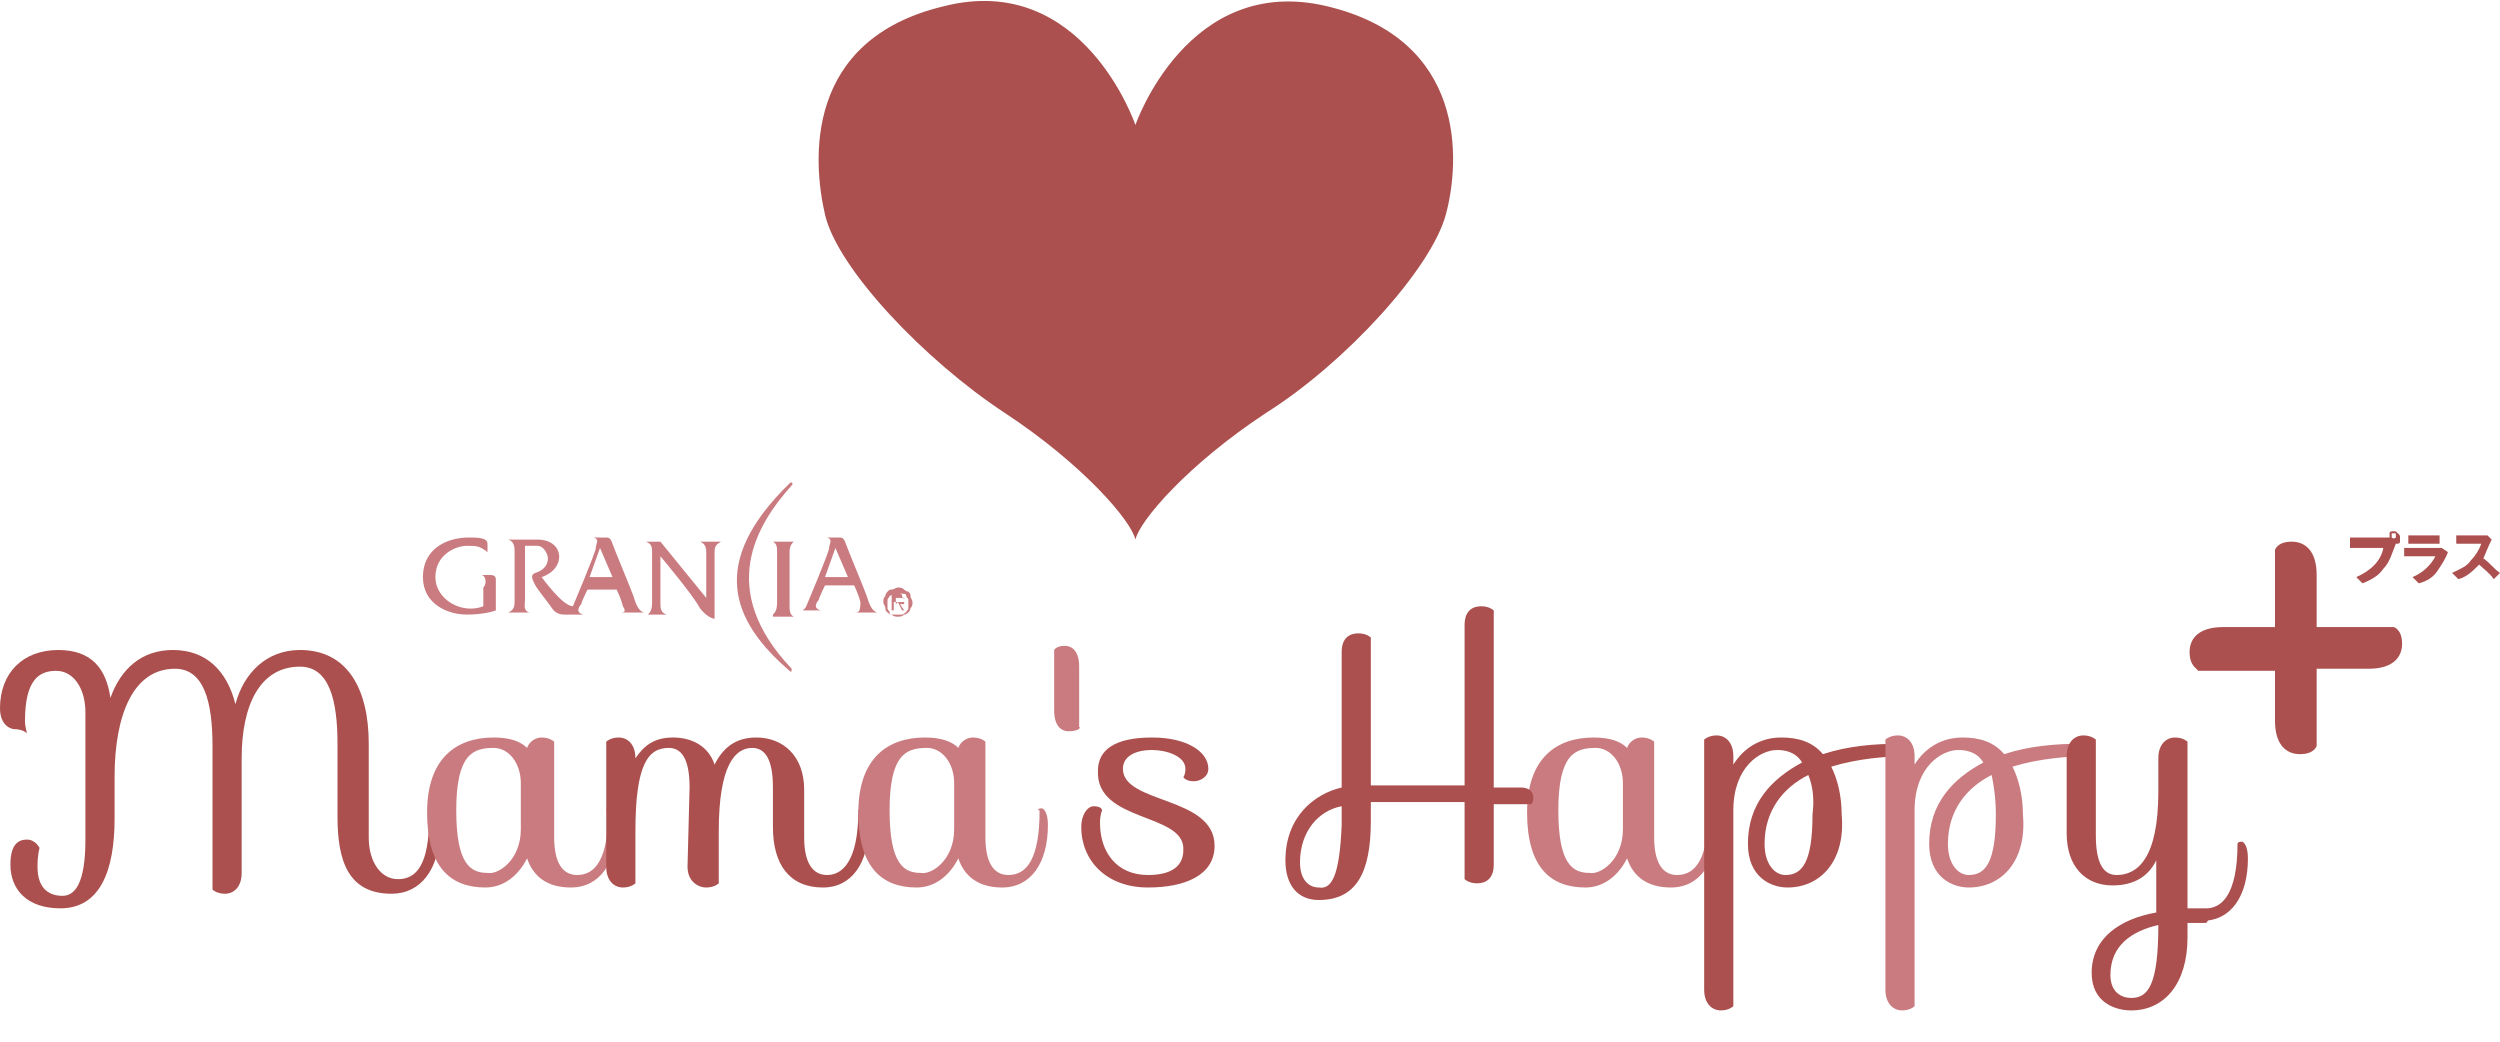
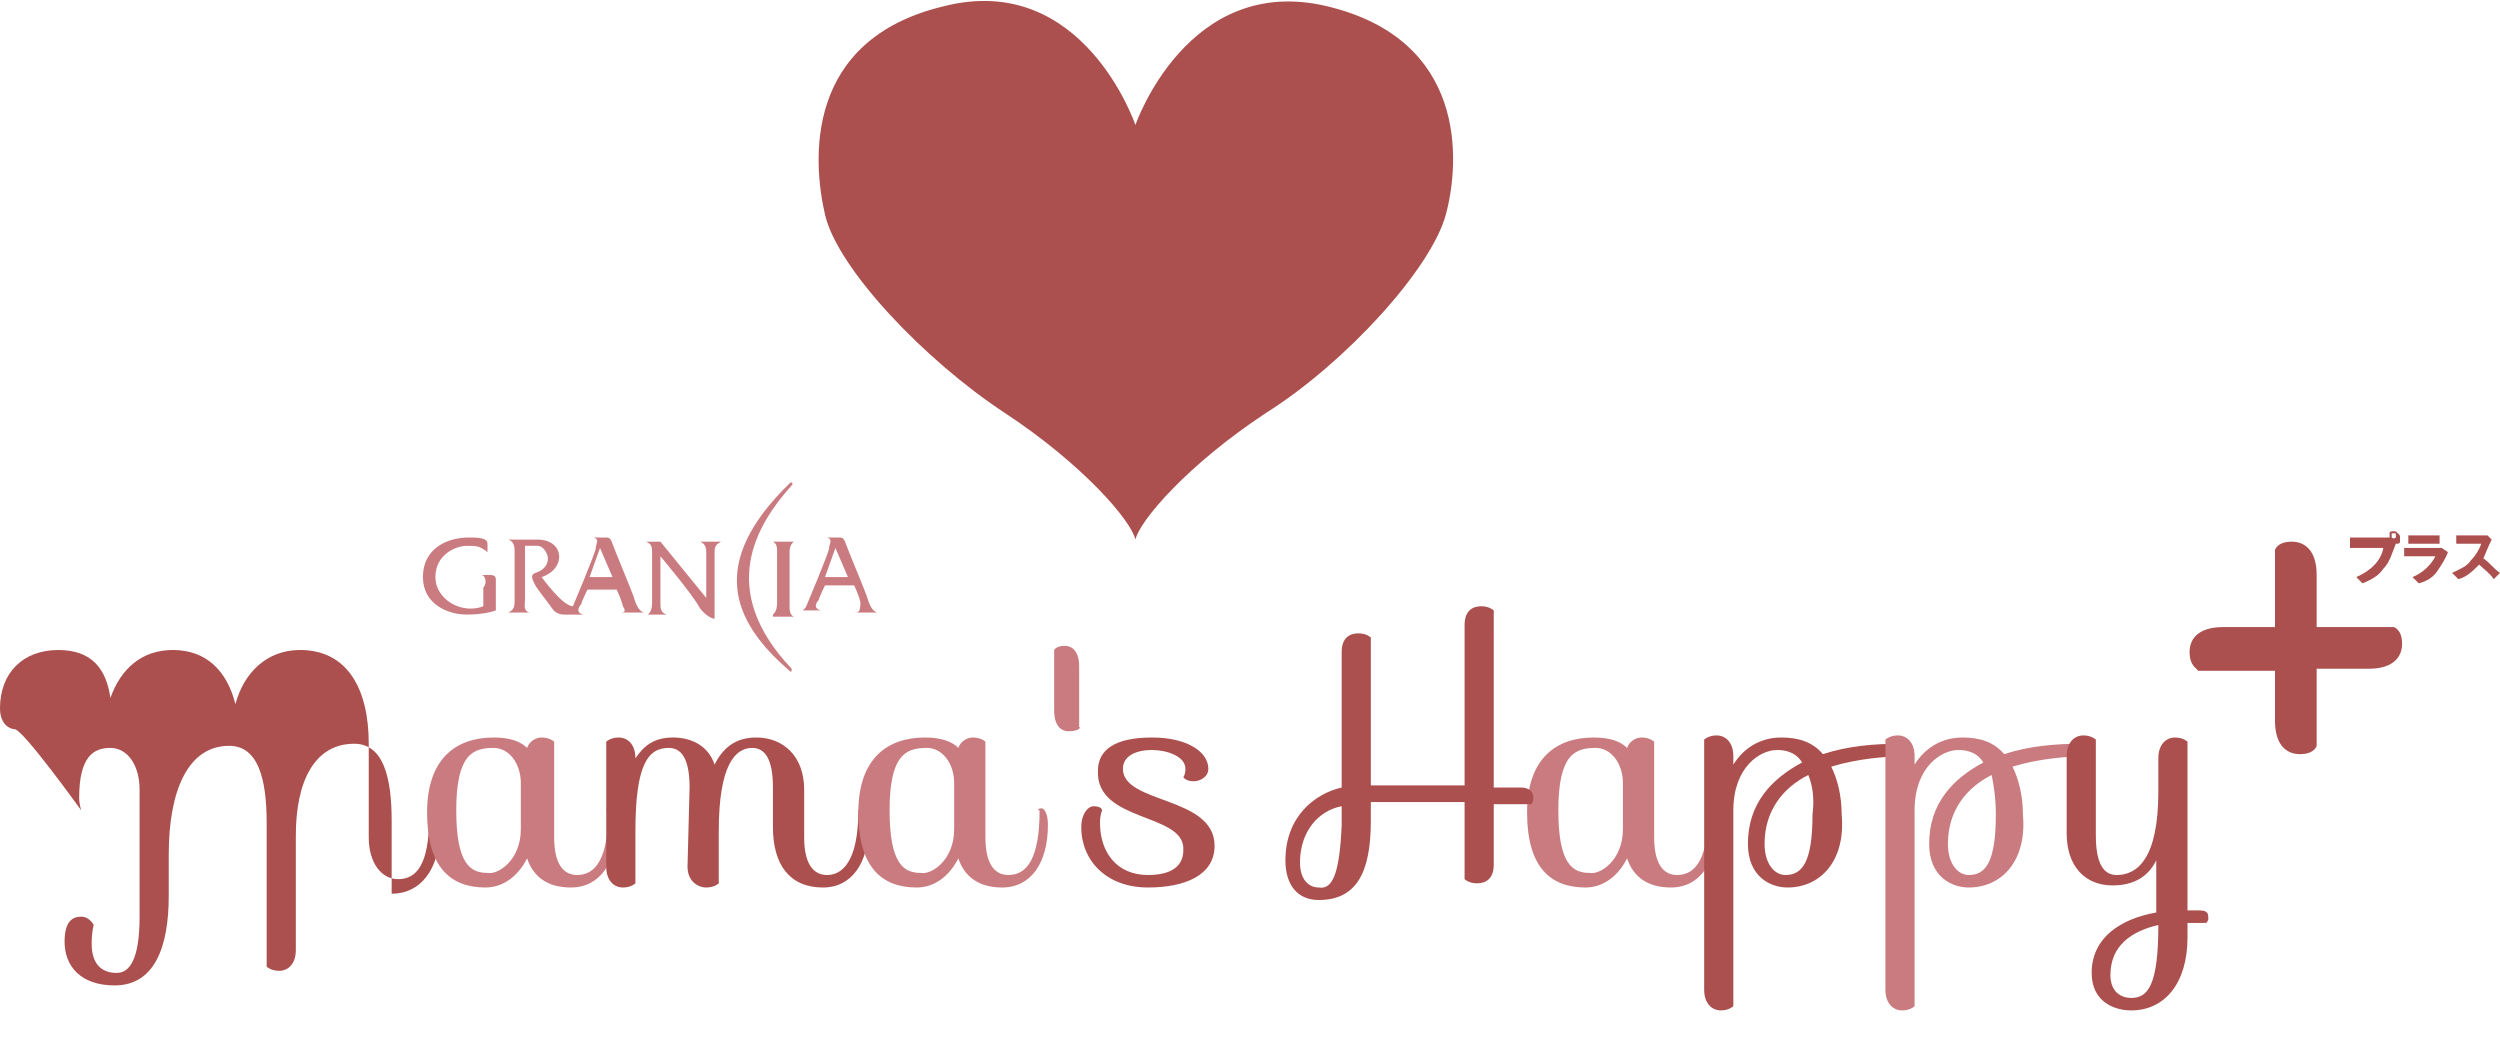
<svg xmlns="http://www.w3.org/2000/svg" version="1.1" id="レイヤー_1" x="0px" y="0px" viewBox="0 0 120 50" style="enable-background:new 0 0 120 50;" xml:space="preserve">
  <style type="text/css">
	.st0{fill:#AB504E;}
	.st1{fill:#CA7B80;}
</style>
  <g>
    <g>
      <g>
        <g>
          <g>
            <g>
              <g>
                <path class="st0" d="M54.5,6c0,0,2.5-7.3,9.2-5.7s6.4,7.4,5.7,10s-4.8,7.1-8.6,9.5c-3.8,2.5-6.1,5.2-6.3,6.1         c-0.2-0.9-2.5-3.6-6.3-6.1s-8-6.9-8.6-9.5c-0.6-2.6-1-8.4,5.7-10C52-1.4,54.5,6,54.5,6z" />
                <g>
                  <g>
                    <path class="st1" d="M23.1,27.6c0,0,0.3,0,0.4,0c0.1,0,0.3,0,0.3,0.2c0,0.2,0,1.5,0,1.5s-0.5,0.2-1.4,0.2           c-0.9,0-2.1-0.5-2.1-1.8c0-1.4,1.2-1.9,2.2-1.9c0.4,0,0.9,0,0.9,0.3v0.4c-0.4-0.3-0.5-0.3-1-0.3c-0.5,0-1.5,0.4-1.5,1.5           c0,1.1,1.3,1.8,2.3,1.4c0,0,0-0.7,0-0.9C23.4,28,23.3,27.6,23.1,27.6z" />
                    <path class="st1" d="M29.8,29.4h1.1c-0.3-0.1-0.4-0.5-0.5-0.8c-0.1-0.3-0.9-2.2-1-2.5c-0.1-0.3-0.2-0.3-0.3-0.3           c-0.1,0-0.6,0-0.6,0c0.3,0.1,0.1,0.3,0.1,0.5c0,0.2-1.1,2.8-1.1,2.8C27,29.1,26,27.7,26,27.7c1.2-0.4,1.1-1.8-0.2-1.8           c-0.1,0-1.4,0-1.4,0c0.3,0.1,0.3,0.4,0.3,0.6c0,0.2,0,2.1,0,2.4c0,0.3-0.1,0.4-0.3,0.5h1c-0.3-0.1-0.2-0.4-0.2-0.6           c0-0.1,0-2.6,0-2.6s0.3,0,0.6,0c0.3,0,0.5,0.4,0.5,0.6c0,0.4-0.3,0.6-0.6,0.7c-0.3,0.1-0.1,0.4,0,0.6           c0.1,0.2,0.6,0.8,0.8,1.1c0.2,0.3,0.5,0.3,0.6,0.3s0.9,0,0.9,0c-0.4-0.1-0.2-0.4-0.1-0.5c0-0.1,0.3-0.7,0.3-0.7h1.4           c0,0,0.2,0.4,0.3,0.8C30.1,29.4,29.9,29.4,29.8,29.4z M28.3,27.7l0.5-1.4l0.6,1.4H28.3z" />
                    <path class="st1" d="M41,29.4h1.1c-0.3-0.1-0.4-0.5-0.5-0.8c-0.1-0.3-0.9-2.2-1-2.5c-0.1-0.3-0.2-0.3-0.3-0.3           c-0.1,0-0.6,0-0.6,0c0.3,0.1,0.1,0.3,0.1,0.5c0,0.2-1.1,2.8-1.1,2.8c-0.1,0.2-0.2,0.2-0.2,0.2c0.1,0,0.9,0,0.9,0           c-0.4-0.1-0.2-0.4-0.1-0.5c0-0.1,0.3-0.7,0.3-0.7h1.4c0,0,0.2,0.4,0.3,0.8C41.3,29.4,41.2,29.4,41,29.4z M39.6,27.7           l0.5-1.4l0.6,1.4H39.6z" />
                    <path class="st1" d="M37.1,29.5c0.1-0.1,0.2-0.2,0.2-0.6s0-2.2,0-2.4c0-0.2,0-0.4-0.2-0.5h1c-0.1,0.1-0.2,0.2-0.2,0.5           s0,2.2,0,2.5s0,0.5,0.2,0.6H37.1z" />
                    <path class="st1" d="M31.7,26.7c0,0,0,1.9,0,2.2s0,0.5,0.3,0.6h-0.9c0.1-0.1,0.2-0.2,0.2-0.6s0-2.2,0-2.4           c0-0.2,0-0.4-0.3-0.5h0.7l2.2,2.7c0,0,0-2.1,0-2.2s0-0.4-0.3-0.5h1c-0.1,0.1-0.3,0.1-0.3,0.5c0,0.4,0,3.2,0,3.2           s-0.3,0-0.7-0.5C33.3,28.6,31.7,26.7,31.7,26.7z" />
                    <path class="st1" d="M37.9,32.2c-2.8-2.4-3.9-5.2,0-9c0.1-0.1,0.2,0,0.1,0.1c-1.7,1.9-3.6,5,0,8.8           C38,32.2,38,32.3,37.9,32.2z" />
                  </g>
                  <g>
-                     <path class="st1" d="M43.1,29.6c-0.1,0-0.2,0-0.3-0.1c-0.1,0-0.2-0.1-0.2-0.1c-0.1-0.1-0.1-0.1-0.1-0.2           c0-0.1-0.1-0.2-0.1-0.3c0-0.1,0-0.2,0.1-0.3c0-0.1,0.1-0.2,0.1-0.2c0.1-0.1,0.1-0.1,0.2-0.1c0.1,0,0.2-0.1,0.3-0.1           s0.2,0,0.3,0.1s0.2,0.1,0.2,0.1c0.1,0.1,0.1,0.1,0.1,0.2c0,0.1,0.1,0.2,0.1,0.3c0,0.1,0,0.2-0.1,0.3c0,0.1-0.1,0.2-0.1,0.2           s-0.1,0.1-0.2,0.1C43.3,29.6,43.2,29.6,43.1,29.6z M43.1,29.5c0.1,0,0.2,0,0.2,0c0.1,0,0.1-0.1,0.2-0.1           c0-0.1,0.1-0.1,0.1-0.2s0-0.2,0-0.2c0-0.1,0-0.2,0-0.2c0-0.1-0.1-0.1-0.1-0.2s-0.1-0.1-0.2-0.1c-0.1,0-0.1,0-0.2,0           s-0.2,0-0.2,0c-0.1,0-0.1,0.1-0.2,0.1c0,0.1-0.1,0.1-0.1,0.2c0,0.1,0,0.2,0,0.2c0,0.1,0,0.2,0,0.2c0,0.1,0.1,0.1,0.1,0.2           c0,0.1,0.1,0.1,0.2,0.1C42.9,29.5,43,29.5,43.1,29.5z M43.4,29.3h-0.1l-0.2-0.4h-0.2v0.4h-0.1v-0.8h0.3           c0.1,0,0.2,0,0.2,0.1s0.1,0.1,0.1,0.2c0,0,0,0.1,0,0.1c0,0,0,0,0,0.1c0,0,0,0-0.1,0c0,0-0.1,0-0.1,0L43.4,29.3z M43.1,28.9           C43.1,28.9,43.1,28.9,43.1,28.9c0.1,0,0.1,0,0.2,0s0,0,0.1,0c0,0,0,0,0-0.1c0,0,0-0.1,0-0.1c0,0,0,0,0,0s0,0-0.1,0           s0,0-0.1,0h-0.2v0.3L43.1,28.9L43.1,28.9z" />
-                   </g>
+                     </g>
                </g>
                <g>
                  <g>
                    <g>
-                       <path class="st0" d="M20.7,39.1c0.1,0,0.4,0.1,0.4,0.8c0,1.8-0.9,3-2.3,3c-2.1,0-2.6-1.6-2.6-3.7v-3.5            c0-2.1-0.4-3.7-1.8-3.7c-1.9,0-2.8,1.8-2.8,4.4v5.5c0,0.7-0.4,1-0.8,1c-0.4,0-0.6-0.2-0.6-0.2v-6.9c0-2.1-0.4-3.7-1.8-3.7            c-2,0-2.9,2.2-2.9,5.2v2c0,2.5-0.7,4.3-2.6,4.3c-1.6,0-2.4-0.9-2.4-2.1c0-1,0.4-1.2,0.8-1.2c0.4,0,0.6,0.4,0.6,0.4            s-0.1,0.3-0.1,0.9c0,1.1,0.6,1.4,1.2,1.4c0.6,0,1.1-0.6,1.1-2.7v-6.1c0-1.2-0.6-2-1.4-2c-0.8,0-1.5,0.4-1.5,2.4            c0,0.3,0.1,0.6,0.1,0.6S1.1,35,0.7,35C0.5,35,0,34.8,0,34c0-1.7,1.1-2.8,2.8-2.8c1.6,0,2.3,0.9,2.5,2.3            c0.5-1.4,1.5-2.3,3-2.3c1.6,0,2.6,1,3,2.6c0.4-1.5,1.5-2.6,3.1-2.6c2.3,0,3.3,1.9,3.3,4.5v4.5c0,1.2,0.6,2,1.4,2            c0.9,0,1.5-0.7,1.5-3C20.5,39.2,20.5,39.1,20.7,39.1z" />
+                       <path class="st0" d="M20.7,39.1c0.1,0,0.4,0.1,0.4,0.8c0,1.8-0.9,3-2.3,3v-3.5            c0-2.1-0.4-3.7-1.8-3.7c-1.9,0-2.8,1.8-2.8,4.4v5.5c0,0.7-0.4,1-0.8,1c-0.4,0-0.6-0.2-0.6-0.2v-6.9c0-2.1-0.4-3.7-1.8-3.7            c-2,0-2.9,2.2-2.9,5.2v2c0,2.5-0.7,4.3-2.6,4.3c-1.6,0-2.4-0.9-2.4-2.1c0-1,0.4-1.2,0.8-1.2c0.4,0,0.6,0.4,0.6,0.4            s-0.1,0.3-0.1,0.9c0,1.1,0.6,1.4,1.2,1.4c0.6,0,1.1-0.6,1.1-2.7v-6.1c0-1.2-0.6-2-1.4-2c-0.8,0-1.5,0.4-1.5,2.4            c0,0.3,0.1,0.6,0.1,0.6S1.1,35,0.7,35C0.5,35,0,34.8,0,34c0-1.7,1.1-2.8,2.8-2.8c1.6,0,2.3,0.9,2.5,2.3            c0.5-1.4,1.5-2.3,3-2.3c1.6,0,2.6,1,3,2.6c0.4-1.5,1.5-2.6,3.1-2.6c2.3,0,3.3,1.9,3.3,4.5v4.5c0,1.2,0.6,2,1.4,2            c0.9,0,1.5-0.7,1.5-3C20.5,39.2,20.5,39.1,20.7,39.1z" />
                      <path class="st1" d="M29.3,38.8c0.1,0,0.3,0.2,0.3,0.8c0,1.8-0.8,3-2.2,3c-1.1,0-1.8-0.5-2.1-1.4c-0.4,0.8-1.1,1.4-2,1.4            c-1.7,0-2.8-1-2.8-3.6c0-2.6,1.4-3.6,3.2-3.6c0.8,0,1.3,0.2,1.6,0.5c0.1-0.3,0.4-0.5,0.7-0.5c0.4,0,0.6,0.2,0.6,0.2v4.6            c0,1.2,0.4,1.8,1.1,1.8c0.9,0,1.5-0.8,1.5-3.1C29,38.9,29.1,38.8,29.3,38.8z M25,39.8v-2.2c0-1-0.6-1.7-1.3-1.7            c-1,0-1.8,0.3-1.8,3c0,2.6,0.7,3,1.5,3C23.9,42,25,41.3,25,39.8z" />
                      <path class="st0" d="M33.1,37.8c0-1.4-0.4-1.9-1-1.9c-1,0-1.6,0.8-1.6,4c0,0,0,0,0,2.5c0,0-0.2,0.2-0.6,0.2            c-0.4,0-0.8-0.3-0.8-1v-6c0,0,0.2-0.2,0.6-0.2c0.4,0,0.8,0.3,0.8,1c0.4-0.6,0.9-1,1.8-1c0.9,0,1.7,0.4,2,1.3            c0.4-0.8,1-1.3,2-1.3c1.3,0,2.3,0.9,2.3,2.5v2.3c0,1.2,0.4,1.8,1.1,1.8c0.7,0,1.5-0.6,1.5-3.1c0,0,0-0.1,0.2-0.1            c0.1,0,0.3,0.2,0.3,0.8c0,1.8-0.8,3-2.2,3c-1.6,0-2.4-1.1-2.4-2.9v-1.9c0-1.4-0.4-1.9-1-1.9c-0.8,0-1.6,0.8-1.6,4v2.5            c0,0-0.2,0.2-0.6,0.2c-0.4,0-0.9-0.3-0.9-1L33.1,37.8L33.1,37.8z" />
                      <path class="st1" d="M50,38.8c0.1,0,0.3,0.2,0.3,0.8c0,1.8-0.8,3-2.2,3c-1.1,0-1.8-0.5-2.1-1.4c-0.4,0.8-1.1,1.4-2,1.4            c-1.7,0-2.8-1-2.8-3.6c0-2.6,1.4-3.6,3.2-3.6c0.8,0,1.3,0.2,1.6,0.5c0.1-0.3,0.4-0.5,0.7-0.5c0.4,0,0.6,0.2,0.6,0.2v4.6            c0,1.2,0.4,1.8,1.1,1.8c0.9,0,1.5-0.8,1.5-3.1C49.8,38.9,49.8,38.8,50,38.8z M45.8,39.8v-2.2c0-1-0.6-1.7-1.3-1.7            c-1,0-1.8,0.3-1.8,3c0,2.6,0.7,3,1.5,3C44.7,42,45.8,41.3,45.8,39.8z" />
                      <path class="st1" d="M51.3,35.1c-0.4,0-0.7-0.3-0.7-1l0-2.9c0,0,0.1-0.2,0.5-0.2c0.4,0,0.7,0.3,0.7,1l0,2.9            C51.9,34.9,51.8,35.1,51.3,35.1z" />
                      <path class="st0" d="M52.7,37c0-1,0.8-1.6,2.6-1.6c1.7,0,2.7,0.7,2.7,1.5c0,0.4-0.4,0.6-0.7,0.6c-0.4,0-0.5-0.2-0.5-0.2            s0.1-0.1,0.1-0.4c0-0.6-0.9-0.9-1.6-0.9c-0.8,0-1.4,0.3-1.4,0.9c0,1.7,4.4,1.3,4.4,3.7c0,1.4-1.4,2-3.2,2            c-2,0-3.2-1.3-3.2-2.9c0-0.6,0.3-1,0.6-1c0.4,0,0.4,0.2,0.4,0.2s-0.1,0.2-0.1,0.6c0,1.4,0.8,2.5,2.3,2.5            c1.1,0,1.7-0.4,1.7-1.2C56.9,39,52.6,39.5,52.7,37z" />
                      <path class="st1" d="M82.1,38.8c0.1,0,0.3,0.2,0.3,0.8c0,1.8-0.8,3-2.2,3c-1.1,0-1.8-0.5-2.1-1.4c-0.4,0.8-1.1,1.4-2,1.4            c-1.7,0-2.8-1-2.8-3.6c0-2.6,1.4-3.6,3.2-3.6c0.8,0,1.3,0.2,1.6,0.5c0.1-0.3,0.4-0.5,0.7-0.5c0.4,0,0.6,0.2,0.6,0.2v4.6            c0,1.2,0.4,1.8,1.1,1.8c0.9,0,1.5-0.8,1.5-3.1C81.8,38.9,81.9,38.8,82.1,38.8z M77.9,39.8v-2.2c0-1-0.6-1.7-1.3-1.7            c-1,0-1.8,0.3-1.8,3c0,2.6,0.7,3,1.5,3C76.8,42,77.9,41.3,77.9,39.8z" />
                      <path class="st0" d="M85.8,42.6c-0.8,0-1.9-0.5-1.9-2.1c0-1.9,1.1-3.1,2.6-3.9c-0.3-0.5-0.8-0.6-1.2-0.6            c-0.8,0-2.1,0.8-2.1,2.9v9.4c0,0-0.2,0.2-0.6,0.2c-0.4,0-0.8-0.3-0.8-1v-12c0,0,0.2-0.2,0.6-0.2c0.4,0,0.8,0.3,0.8,1v0.4            c0.5-0.8,1.3-1.3,2.3-1.3c0.8,0,1.5,0.2,2,0.8c1.2-0.4,2.5-0.5,3.7-0.5c0.4,0,0.4,0.2,0.4,0.4c0,0.1-0.1,0.2-0.1,0.2            c-0.9,0-2.3,0.1-3.6,0.5c0.3,0.6,0.5,1.4,0.5,2.3C88.6,41.3,87.4,42.6,85.8,42.6z M86.8,37.2c-1.2,0.6-2.1,1.7-2.1,3.3            c0,1,0.5,1.5,1,1.5c0.8,0,1.3-0.6,1.3-2.9C87.1,38.3,87,37.7,86.8,37.2z" />
                      <path class="st1" d="M94.5,42.6c-0.8,0-1.9-0.5-1.9-2.1c0-1.9,1.1-3.1,2.6-3.9c-0.3-0.5-0.8-0.6-1.2-0.6            c-0.8,0-2.1,0.8-2.1,2.9v9.4c0,0-0.2,0.2-0.6,0.2c-0.4,0-0.8-0.3-0.8-1v-12c0,0,0.2-0.2,0.6-0.2c0.4,0,0.8,0.3,0.8,1v0.4            c0.5-0.8,1.3-1.3,2.3-1.3c0.8,0,1.5,0.2,2,0.8c1.2-0.4,2.5-0.5,3.7-0.5c0.4,0,0.4,0.2,0.4,0.4c0,0.1-0.1,0.2-0.1,0.2            c-0.9,0-2.3,0.1-3.6,0.5c0.3,0.6,0.5,1.4,0.5,2.3C97.3,41.3,96.1,42.6,94.5,42.6z M95.6,37.2c-1.2,0.6-2.1,1.7-2.1,3.3            c0,1,0.5,1.5,1,1.5c0.8,0,1.3-0.6,1.3-2.9C95.8,38.3,95.7,37.7,95.6,37.2z" />
                      <path class="st0" d="M103.6,36.4c0-0.7,0.4-1,0.8-1c0.4,0,0.6,0.2,0.6,0.2v8.1c0.2,0,0.4,0,0.6,0c0.4,0,0.4,0.2,0.4,0.4            c0,0.1-0.1,0.2-0.1,0.2c-0.3,0-0.6,0-0.9,0V45c0,2.2-1.1,3.5-2.7,3.5c-0.8,0-1.9-0.4-1.9-1.8c0-1.7,1.4-2.6,3.1-2.9v-2.5            c-0.4,0.8-1.1,1.2-2.1,1.2c-1.3,0-2.2-0.9-2.2-2.5v-3.7c0-0.7,0.4-1,0.8-1c0.4,0,0.6,0.2,0.6,0.2v4.6c0,1.4,0.4,1.9,1,1.9            c1,0,2-0.8,2-4C103.6,38.1,103.6,36.4,103.6,36.4z M101.3,46.8c0,0.8,0.5,1.1,1,1.1c0.8,0,1.3-0.6,1.3-3.5            C102.3,44.7,101.3,45.4,101.3,46.8z" />
                    </g>
                    <path class="st0" d="M105.1,31.3c0-0.7,0.5-1.2,1.6-1.2h2.5v-3.7c0,0,0.1-0.4,0.8-0.4c0.7,0,1.2,0.5,1.2,1.6v2.5l3.7,0           c0,0,0.4,0.1,0.4,0.8c0,0.7-0.5,1.2-1.6,1.2l-2.5,0l0,3.7c0,0-0.1,0.4-0.8,0.4c-0.7,0-1.2-0.5-1.2-1.6l0-2.4h-3.7           C105.5,32.1,105.1,32,105.1,31.3z" />
                    <g>
                      <path class="st0" d="M71.7,37.8H73c0.4,0,0.6,0.2,0.6,0.5c0,0.2-0.1,0.3-0.1,0.3h-1.8v2.9c0,0.7-0.4,0.9-0.8,0.9            c-0.4,0-0.6-0.2-0.6-0.2v-3.7h-4.5v0.9c0,2.5-0.7,3.8-2.5,3.8c-1,0-1.6-0.7-1.6-1.9c0-2.1,1.4-3.2,2.7-3.5v-6.5            c0-0.7,0.4-0.9,0.8-0.9c0.4,0,0.6,0.2,0.6,0.2v7.1h4.5v-7.7c0-0.7,0.4-0.9,0.8-0.9c0.4,0,0.6,0.2,0.6,0.2V37.8z             M64.4,39.6v-0.9c-1.1,0.2-2,1.2-2,2.7c0,0.8,0.4,1.2,0.9,1.2C63.9,42.7,64.3,42.1,64.4,39.6z" />
                    </g>
                  </g>
-                   <path class="st0" d="M104.3,43.6h1.6c0.7,0,1.5-0.6,1.5-3.1c0,0,0-0.1,0.2-0.1c0.1,0,0.3,0.2,0.3,0.8c0,1.8-0.8,3-2.2,3          h-1.1" />
                </g>
              </g>
            </g>
          </g>
          <g>
            <path class="st0" d="M112.9,25.8h1.8c0-0.1,0-0.2,0-0.2c0-0.1,0.1-0.1,0.2-0.1c0.1,0,0.1,0,0.2,0.1s0.1,0.1,0.1,0.2       c0,0.1,0,0.1,0,0.2c0,0.1-0.1,0.1-0.2,0.1c-0.2,0.5-0.3,0.9-0.6,1.2c-0.2,0.3-0.5,0.5-1,0.7l-0.3-0.3c0.7-0.3,1.2-0.8,1.3-1.4       h-1.6V25.8z M115,25.8C115,25.8,115,25.8,115,25.8c0-0.1,0-0.1,0-0.2c0,0,0,0-0.1,0c0,0-0.1,0-0.1,0c0,0,0,0,0,0.1       c0,0,0,0.1,0,0.1C114.8,25.8,114.9,25.9,115,25.8C114.9,25.9,114.9,25.9,115,25.8z" />
            <path class="st0" d="M115.4,26.7v-0.4h1.8l0,0l0.3,0.2c-0.1,0.3-0.3,0.6-0.5,0.9c-0.2,0.3-0.5,0.5-0.9,0.6l-0.3-0.3       c0.5-0.2,0.9-0.6,1.1-1H115.4z M115.6,26.1v-0.4h1.5v0.4H115.6z" />
            <path class="st0" d="M117.7,27.5c0.4-0.2,0.7-0.3,0.9-0.6c0.2-0.2,0.4-0.5,0.5-0.8h-1.2v-0.4h1.4l0.1,0l0.2,0.2       c-0.2,0.4-0.3,0.7-0.4,0.9c0.3,0.2,0.5,0.5,0.8,0.7l-0.3,0.3c-0.2-0.3-0.5-0.5-0.7-0.7c-0.3,0.3-0.6,0.6-1,0.7L117.7,27.5z" />
          </g>
        </g>
      </g>
    </g>
  </g>
</svg>